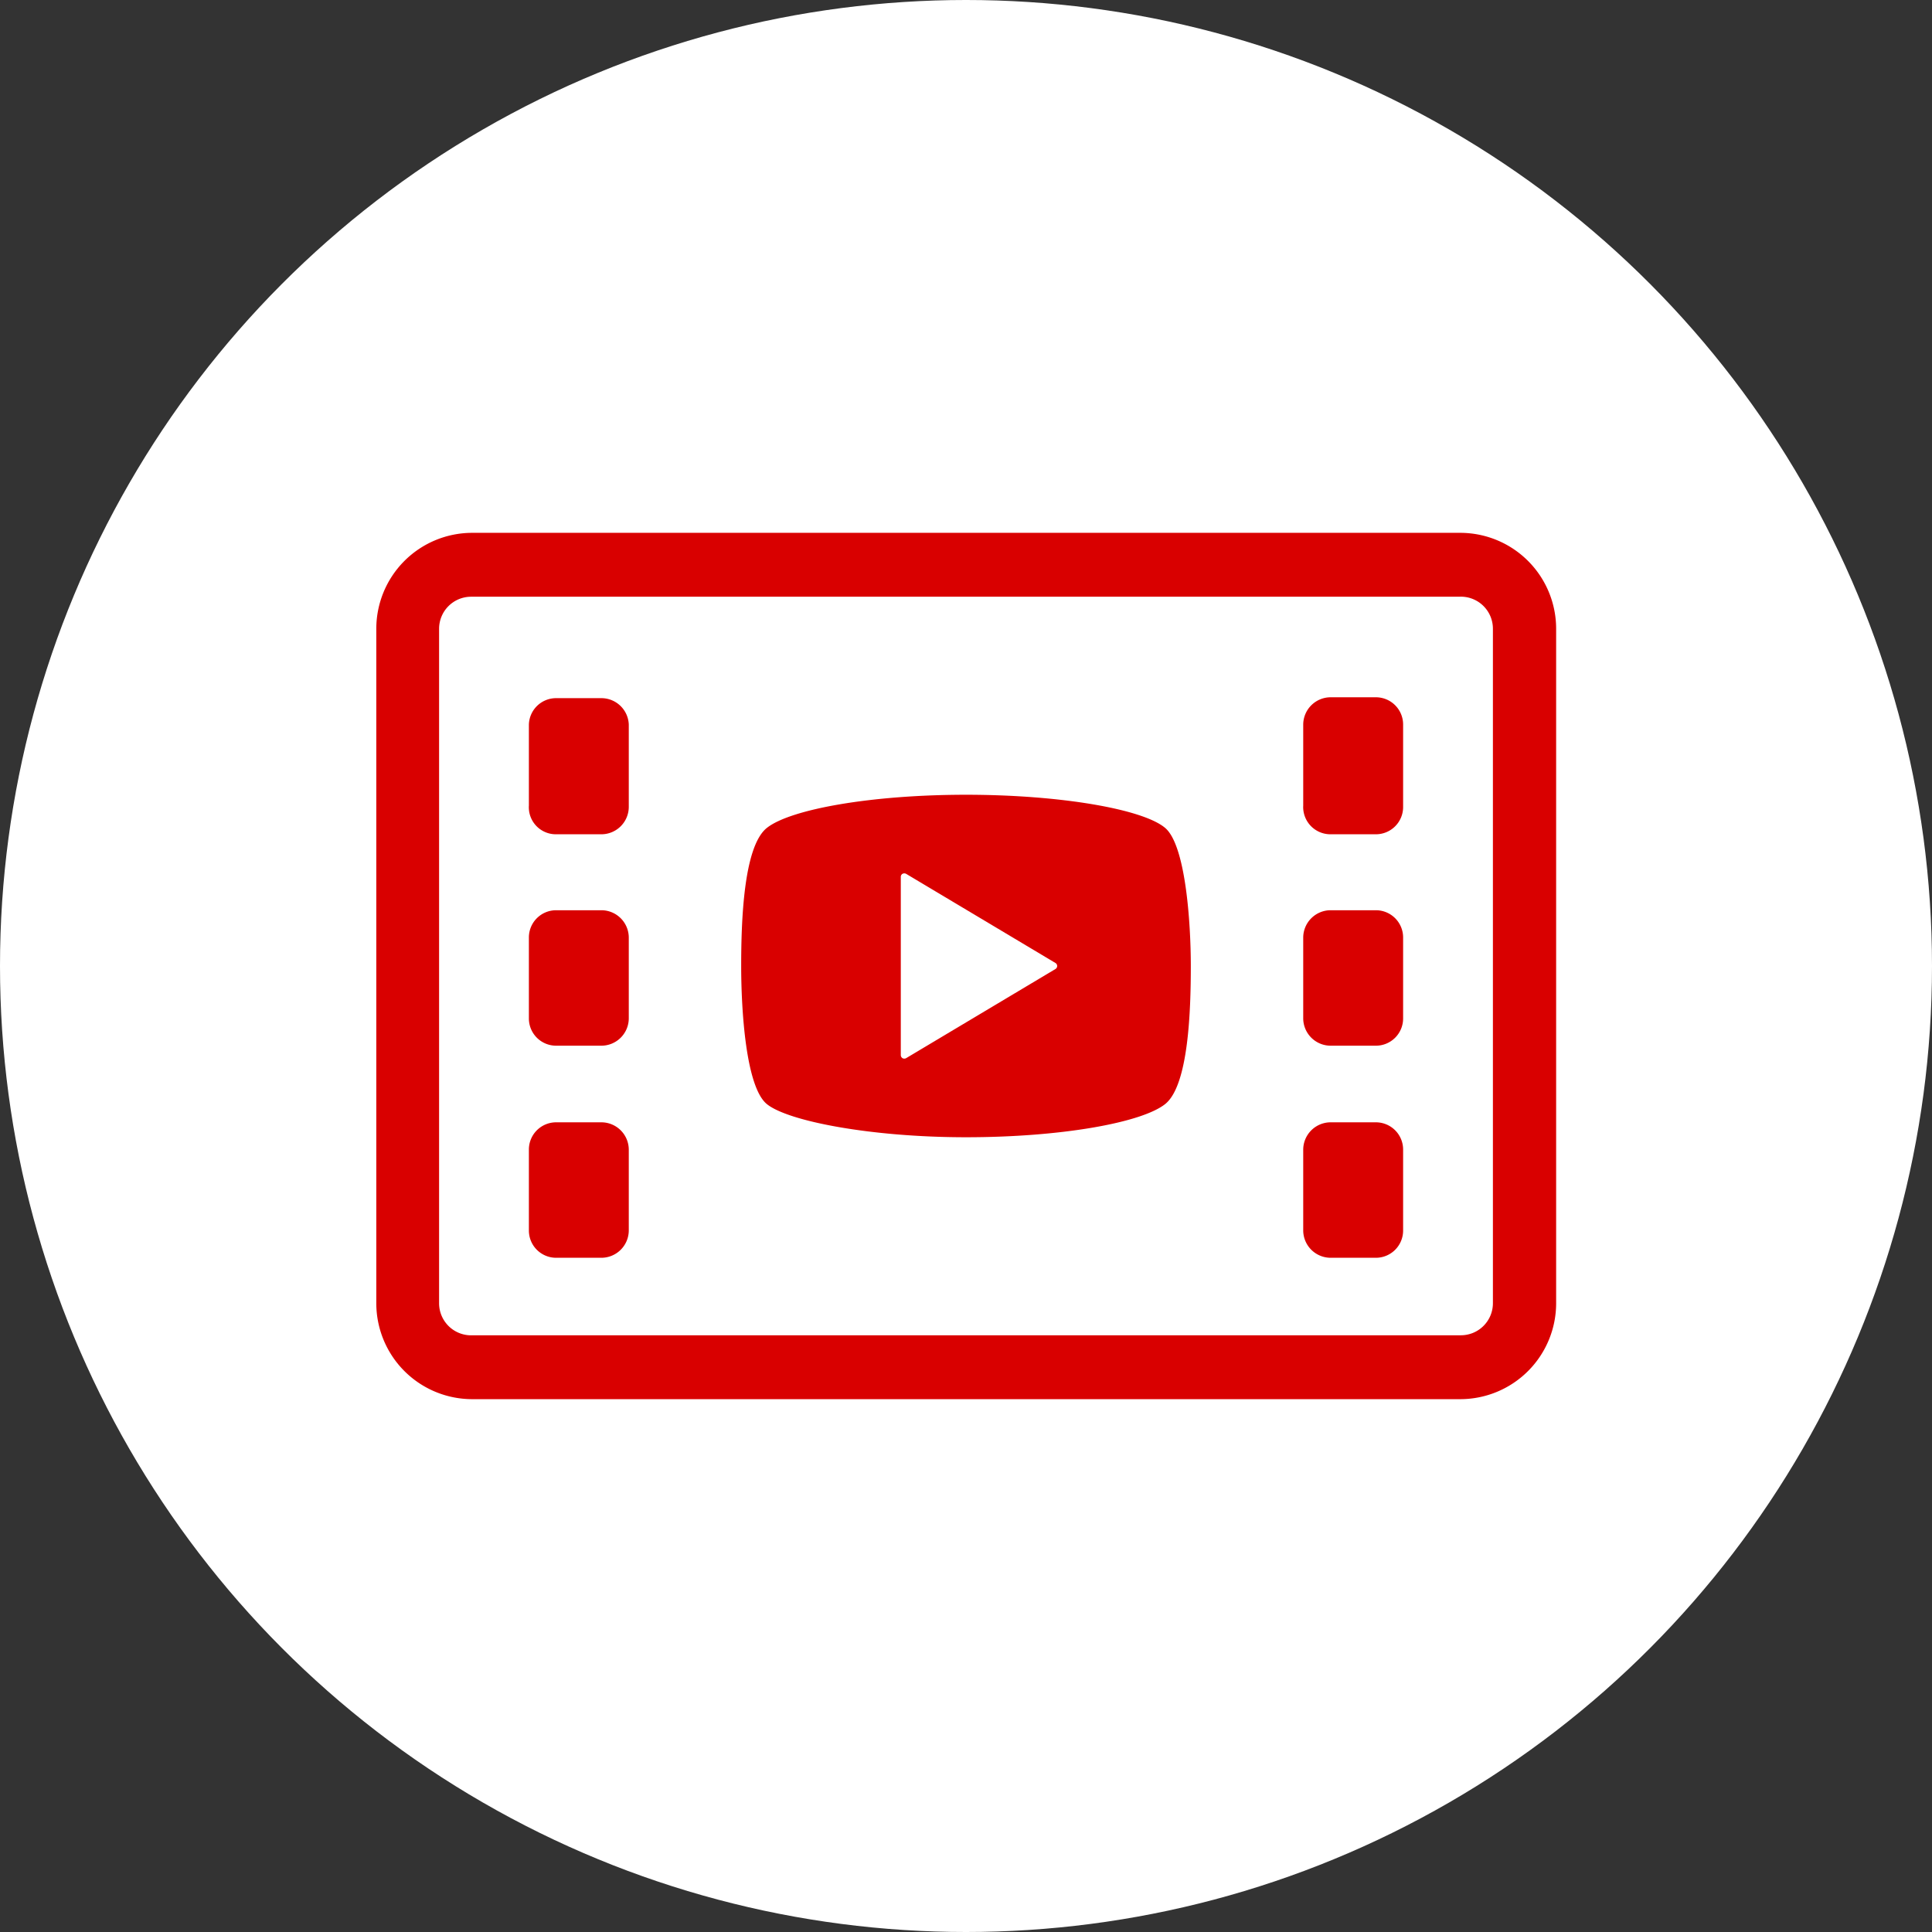
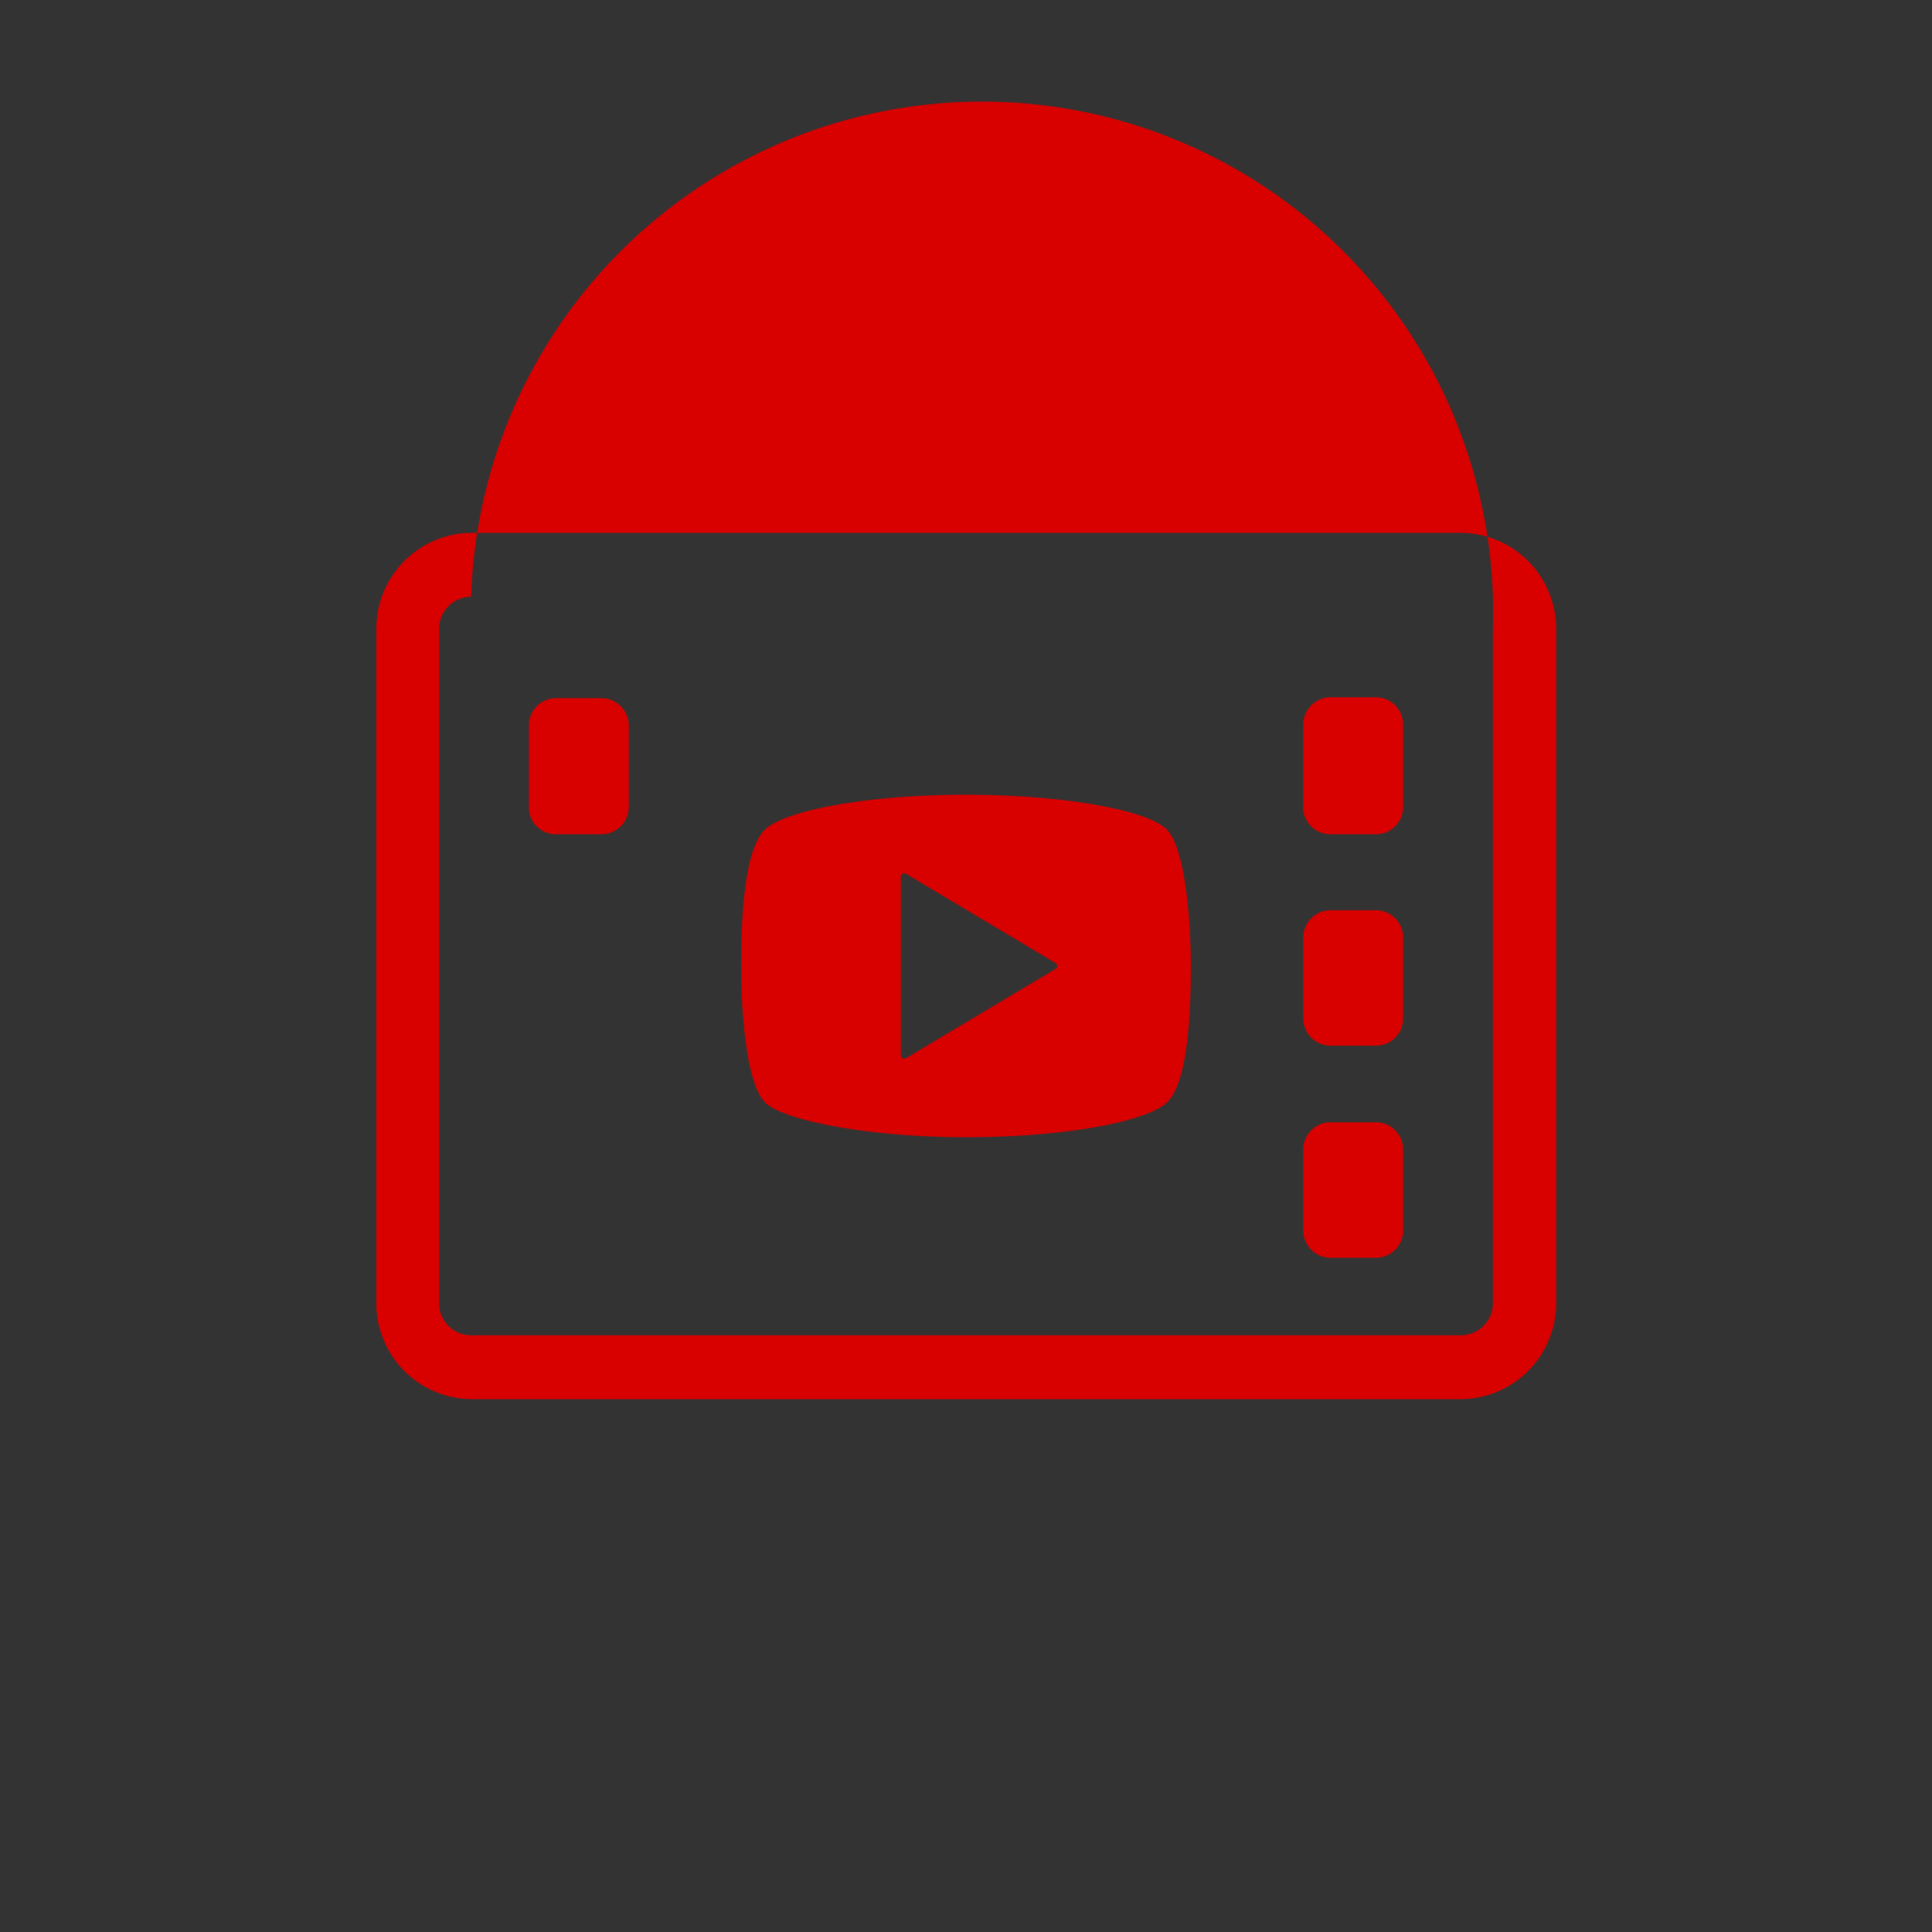
<svg xmlns="http://www.w3.org/2000/svg" viewBox="0 0 88 88">
  <rect x="0" y="0" width="88" height="88" fill="#333333" stroke="none" />
  <defs>
    <style>.cls-1{fill:#fff;}.cls-2{fill:#d90000;}</style>
  </defs>
  <g id="Layer_2" data-name="Layer 2">
    <g id="txt">
-       <circle class="cls-1" cx="44" cy="44" r="44" />
-       <path class="cls-2" d="M66.51,24.27h-45a4.37,4.37,0,0,0-4.37,4.37V59.36a4.37,4.37,0,0,0,4.37,4.37h45a4.37,4.37,0,0,0,4.37-4.37V28.64A4.37,4.37,0,0,0,66.51,24.27ZM20,28.64a1.46,1.46,0,0,1,1.46-1.46h45A1.46,1.46,0,0,1,68,28.64V59.36a1.46,1.46,0,0,1-1.46,1.46h-45A1.46,1.46,0,0,1,20,59.36V28.64Z" />
+       <path class="cls-2" d="M66.51,24.27h-45a4.37,4.37,0,0,0-4.37,4.37V59.36a4.37,4.37,0,0,0,4.37,4.37h45a4.37,4.37,0,0,0,4.37-4.37V28.64A4.37,4.37,0,0,0,66.51,24.27ZM20,28.64a1.46,1.46,0,0,1,1.46-1.46A1.46,1.46,0,0,1,68,28.64V59.36a1.46,1.46,0,0,1-1.46,1.46h-45A1.46,1.46,0,0,1,20,59.36V28.64Z" />
      <path class="cls-2" d="M25.33,38H27.4a1.25,1.25,0,0,0,1.24-1.24V33A1.25,1.25,0,0,0,27.4,31.8H25.33A1.24,1.24,0,0,0,24.09,33v3.69A1.23,1.23,0,0,0,25.33,38Z" />
-       <path class="cls-2" d="M25.33,47.63H27.4a1.25,1.25,0,0,0,1.24-1.24V42.7a1.25,1.25,0,0,0-1.24-1.24H25.33a1.24,1.24,0,0,0-1.24,1.24v3.69A1.24,1.24,0,0,0,25.33,47.63Z" />
-       <path class="cls-2" d="M25.33,57.29H27.4a1.25,1.25,0,0,0,1.24-1.24V52.36a1.25,1.25,0,0,0-1.24-1.24H25.33a1.24,1.24,0,0,0-1.24,1.24v3.69A1.24,1.24,0,0,0,25.33,57.29Z" />
      <path class="cls-2" d="M60.6,38h2.07a1.24,1.24,0,0,0,1.24-1.24V33a1.24,1.24,0,0,0-1.24-1.24H60.6A1.25,1.25,0,0,0,59.36,33v3.69A1.24,1.24,0,0,0,60.6,38Z" />
      <path class="cls-2" d="M60.6,47.63h2.07a1.24,1.24,0,0,0,1.24-1.24V42.7a1.24,1.24,0,0,0-1.24-1.24H60.6a1.25,1.25,0,0,0-1.24,1.24v3.69A1.25,1.25,0,0,0,60.6,47.63Z" />
      <path class="cls-2" d="M60.6,57.29h2.07a1.24,1.24,0,0,0,1.24-1.24V52.36a1.24,1.24,0,0,0-1.24-1.24H60.6a1.25,1.25,0,0,0-1.24,1.24v3.69A1.25,1.25,0,0,0,60.6,57.29Z" />
      <path class="cls-2" d="M53.07,37.71c-1-.85-4.75-1.51-9.07-1.51s-8,.66-9.07,1.51S33.76,42,33.76,44s.21,5.51,1.17,6.29S39.68,51.8,44,51.8s8-.66,9.07-1.51S54.24,46,54.24,44,54,38.49,53.07,37.71Zm-5,6.43-6.8,4.06a.18.18,0,0,1-.16,0,.17.17,0,0,1-.08-.14V39.94a.16.16,0,0,1,.08-.14.18.18,0,0,1,.16,0l6.8,4.06a.16.16,0,0,1,0,.28Z" />
    </g>
  </g>
</svg>